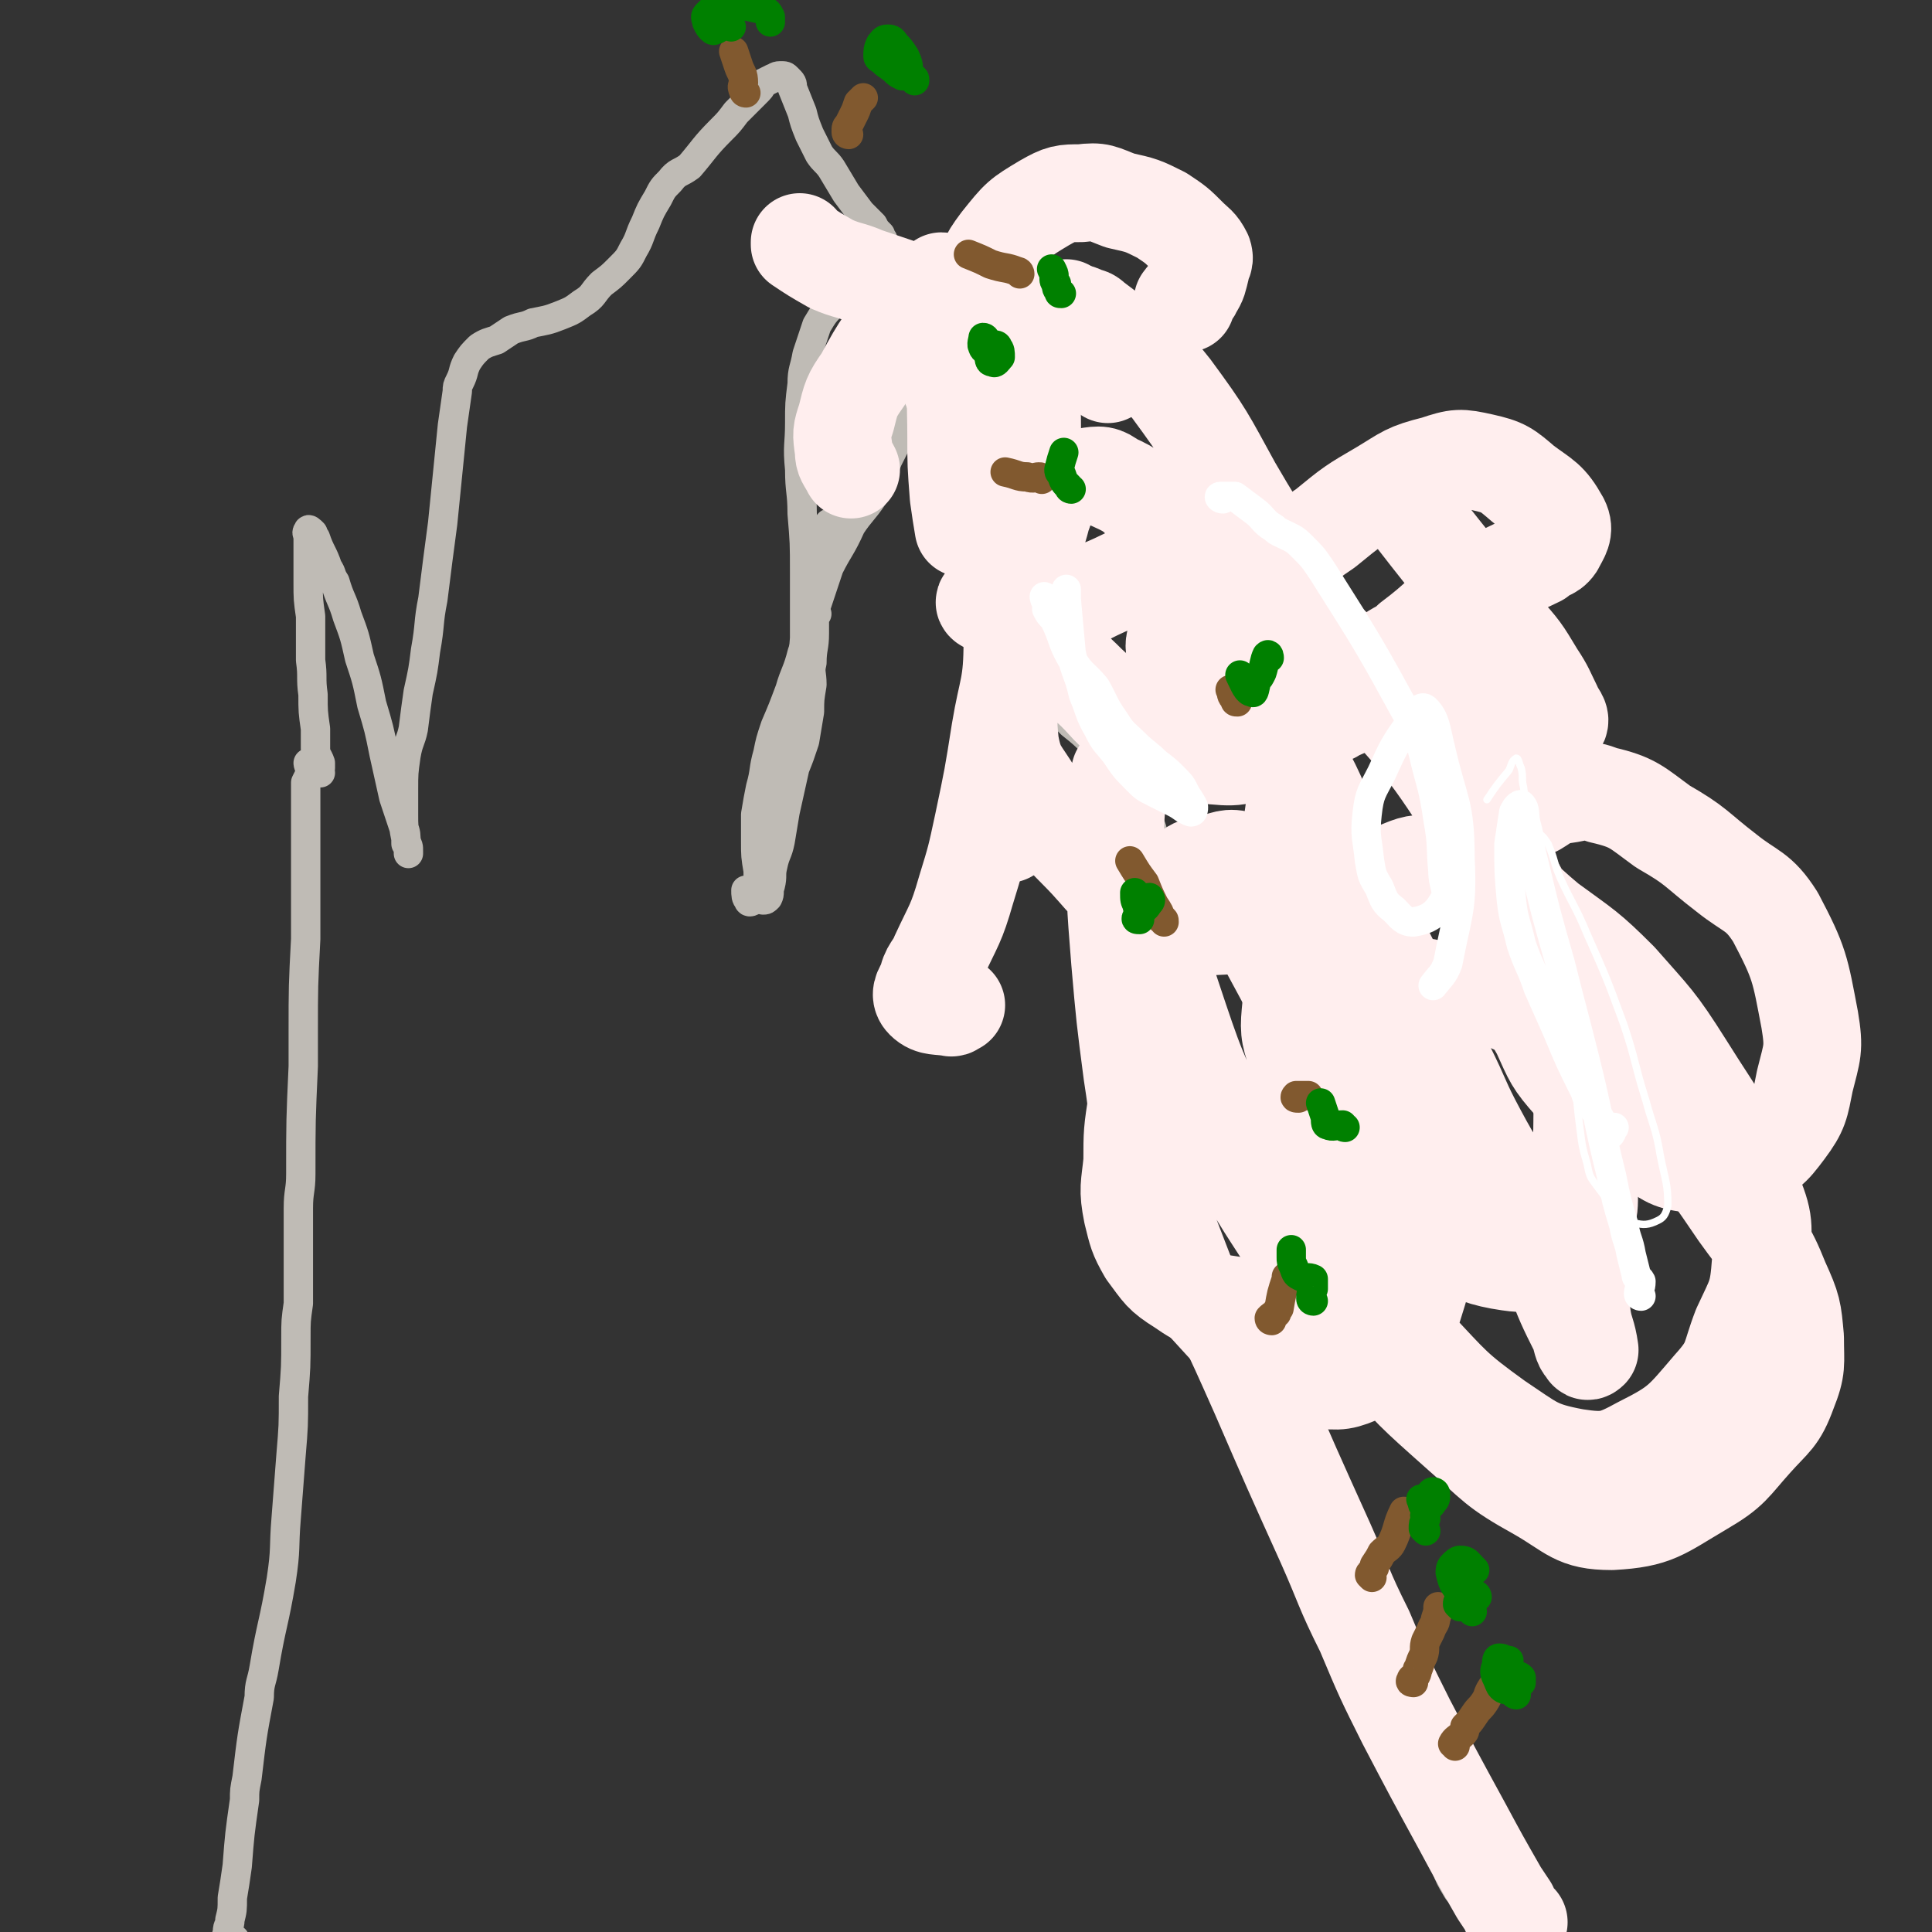
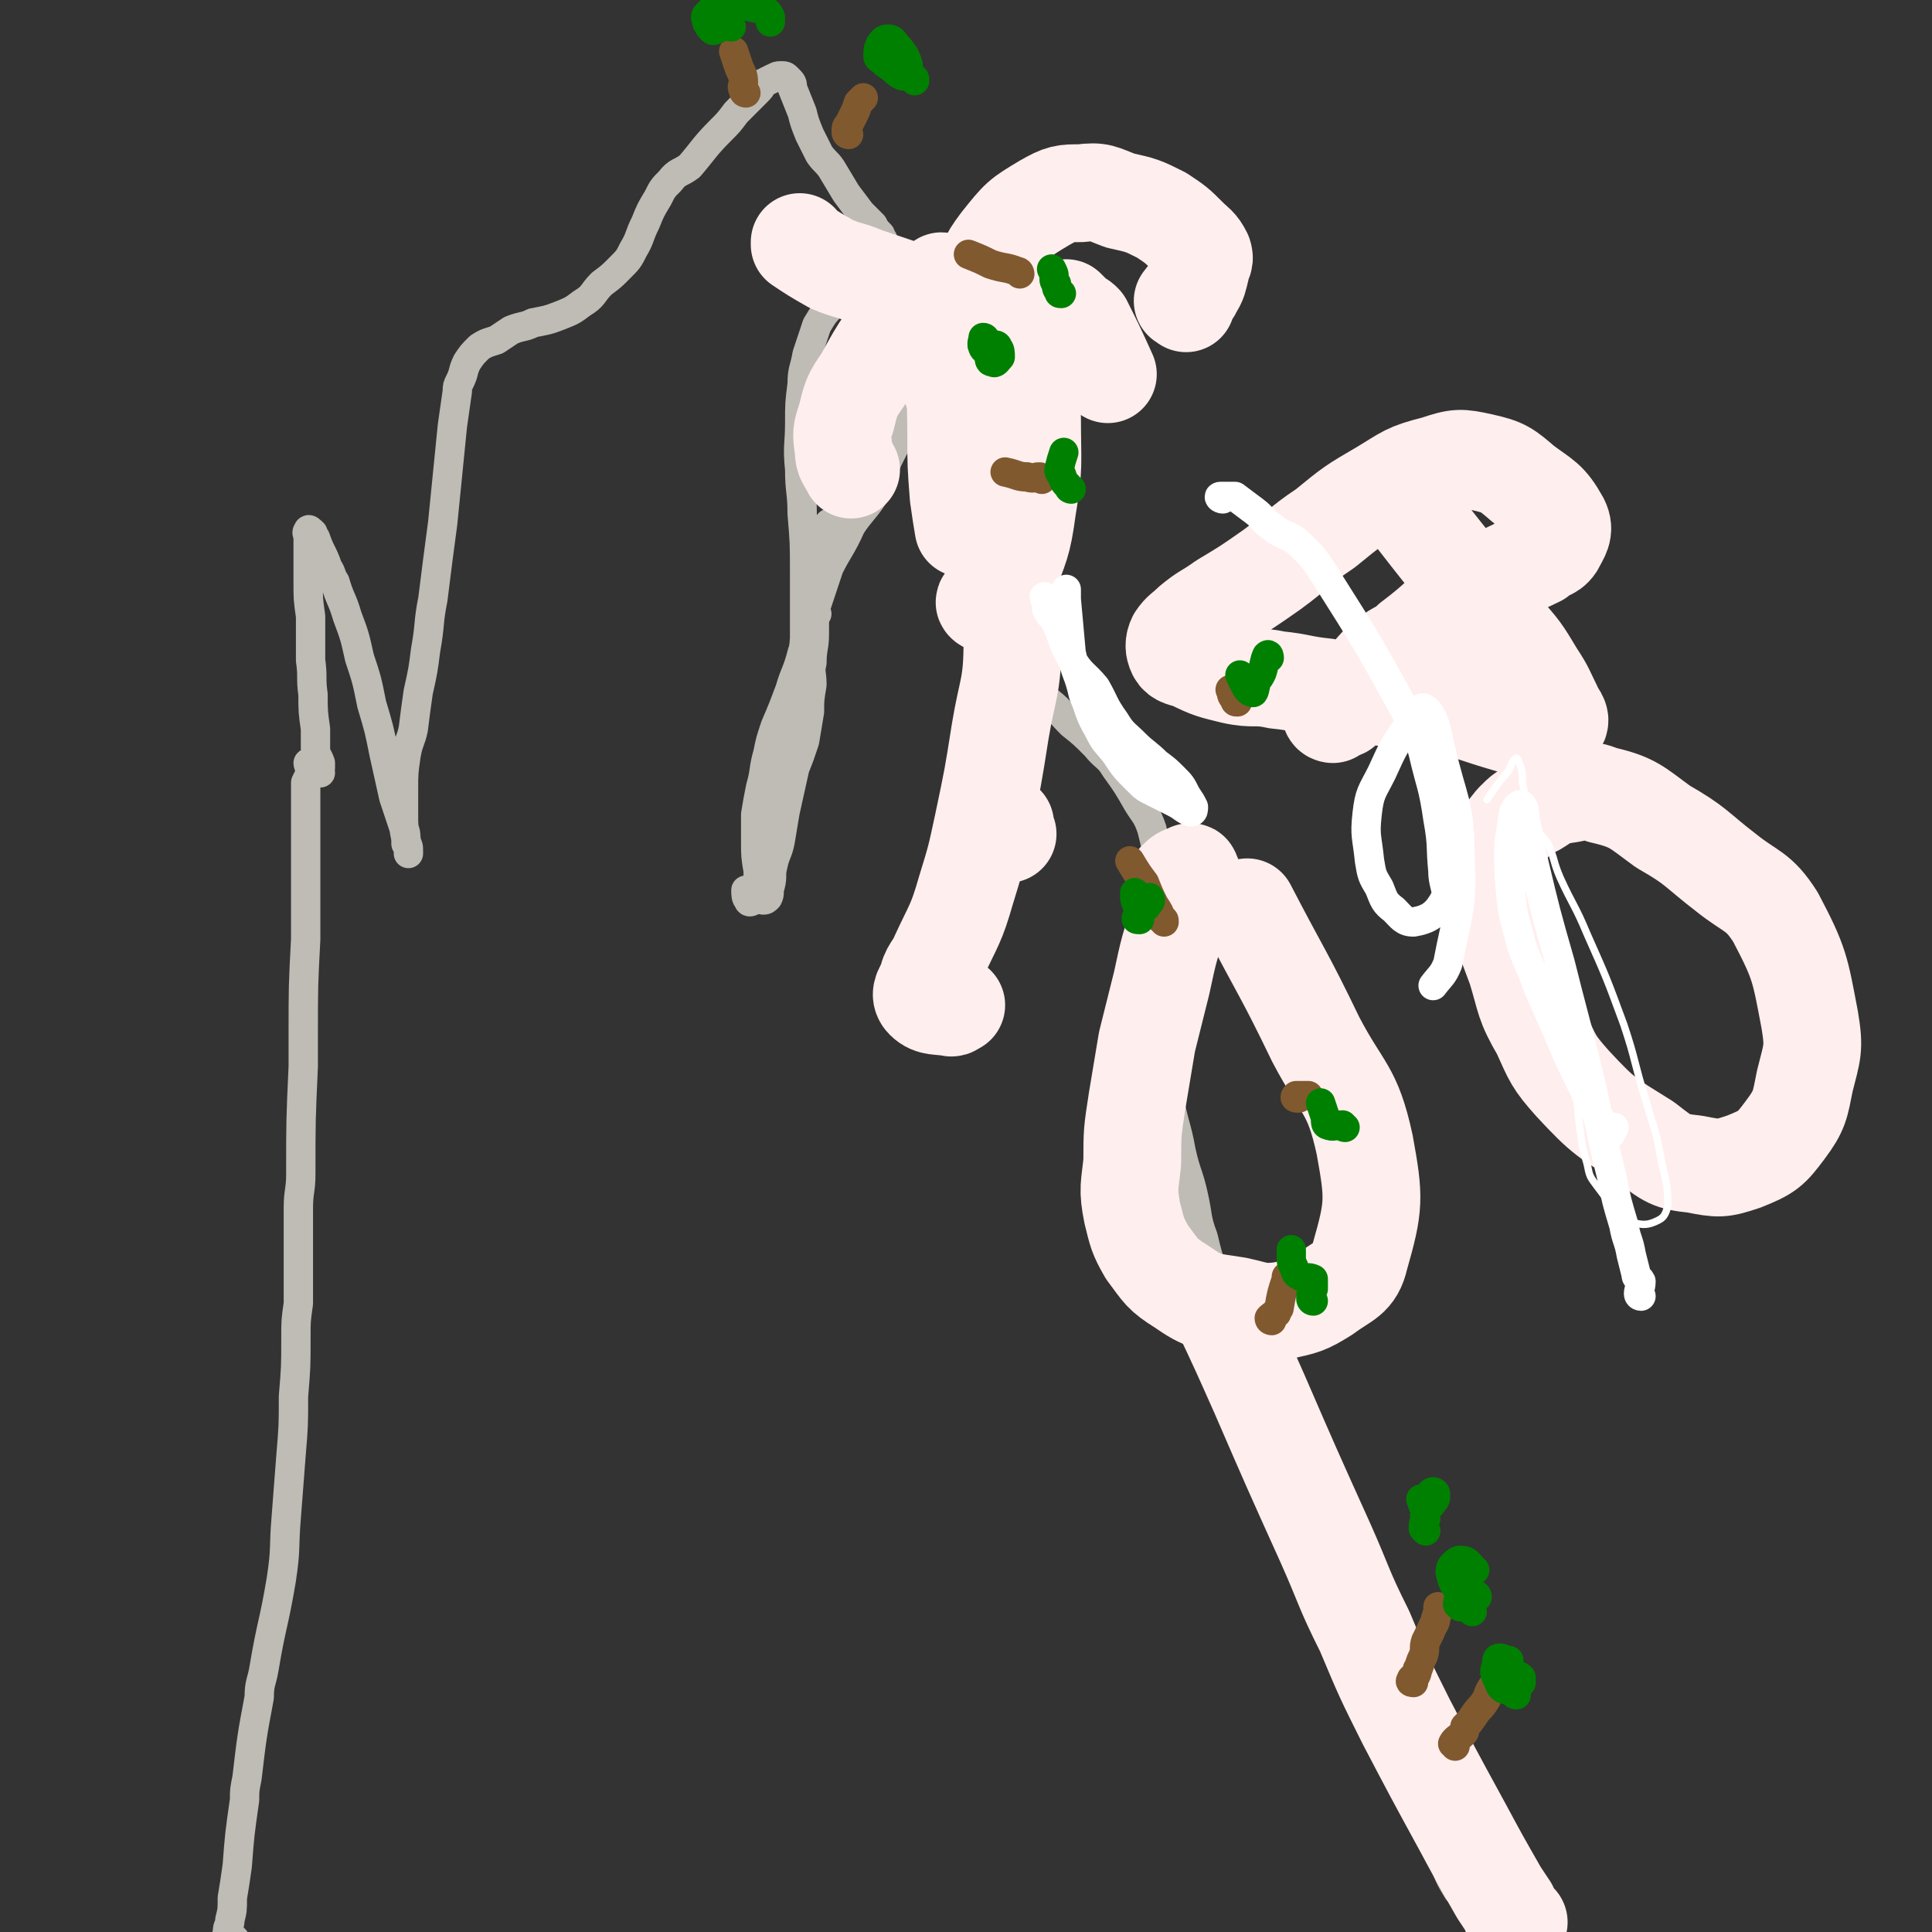
<svg xmlns="http://www.w3.org/2000/svg" viewBox="0 0 790 790" version="1.1">
  <rect x="0" y="0" width="790" height="790" fill="#333333" stroke="none" />
  <g fill="none" stroke="#BFBBB5" stroke-width="12" stroke-linecap="round" stroke-linejoin="round">
    <path d="M127,313c0,0 -1,-1 -1,-1 0,1 1,2 1,4 -1,2 -1,2 -2,4 0,13 0,13 0,27 0,13 0,13 0,25 0,6 0,6 0,12 -1,19 -1,19 -1,39 0,7 0,7 0,13 -1,22 -1,22 -1,44 0,7 -1,7 -1,14 0,19 0,19 0,39 -1,7 -1,7 -1,14 0,12 0,12 -1,24 0,12 0,12 -1,24 -1,13 -1,13 -2,26 -1,12 0,12 -2,25 -3,18 -4,18 -7,36 -1,6 -2,6 -2,12 -3,16 -3,16 -5,33 -1,5 -1,5 -1,9 -2,14 -2,14 -3,27 -1,7 -1,7 -2,13 0,5 0,5 -1,9 0,3 -1,2 -1,5 0,1 -1,2 0,2 1,1 1,1 3,1 " />
    <path d="M131,316c0,0 -1,0 -1,-1 0,-1 0,-1 1,-1 0,-1 0,-1 0,-2 -1,-3 -2,-3 -2,-6 0,-4 0,-4 0,-8 -1,-7 -1,-7 -1,-14 -1,-7 0,-7 -1,-14 0,-9 0,-9 0,-18 -1,-7 -1,-7 -1,-14 0,-6 0,-6 0,-11 0,-4 0,-4 0,-7 0,-2 -1,-2 0,-3 0,-1 1,0 2,1 0,0 0,1 1,2 2,6 3,6 5,12 2,3 1,3 3,6 2,7 3,7 5,14 3,8 3,8 5,17 3,9 3,9 5,19 3,10 3,10 5,20 2,9 2,9 4,18 2,6 2,6 4,12 1,3 1,3 1,7 1,1 1,1 1,3 0,1 0,1 0,1 0,0 0,0 0,-1 0,-3 -1,-3 -1,-5 -1,-5 -1,-5 -1,-10 0,-5 0,-5 0,-10 0,-7 0,-7 1,-14 1,-6 2,-6 3,-11 1,-8 1,-8 2,-15 2,-9 2,-9 3,-17 2,-11 1,-11 3,-21 2,-16 2,-16 4,-31 1,-10 1,-10 2,-20 1,-10 1,-10 2,-20 1,-7 1,-7 2,-14 0,-2 0,-2 1,-4 2,-4 1,-4 3,-8 2,-3 2,-3 5,-6 3,-2 4,-2 7,-3 3,-2 3,-2 6,-4 5,-2 5,-1 9,-3 5,-1 6,-1 11,-3 5,-2 5,-2 9,-5 5,-3 4,-4 8,-8 4,-3 4,-3 7,-6 4,-4 4,-4 6,-8 3,-5 2,-5 5,-11 2,-5 2,-5 5,-10 2,-4 2,-4 5,-7 3,-4 4,-3 8,-6 6,-7 6,-8 13,-15 3,-3 3,-3 6,-7 2,-2 2,-2 4,-4 2,-2 2,-2 4,-4 2,-2 2,-2 3,-4 2,-1 2,-1 4,-2 1,0 1,-1 3,-1 2,0 2,0 3,1 2,2 2,2 2,4 2,5 2,5 4,10 1,4 1,4 3,9 2,4 2,4 4,8 2,3 3,3 5,6 3,5 3,5 6,10 3,4 3,4 6,8 3,3 3,3 5,5 1,2 1,2 3,4 0,1 0,1 1,2 0,0 0,0 0,1 0,1 1,1 0,2 -1,1 -1,1 -2,3 -3,2 -2,2 -4,5 -4,4 -3,4 -7,7 -3,4 -4,4 -7,8 -4,4 -4,4 -7,9 -2,6 -2,6 -4,12 -1,6 -2,6 -2,12 -1,8 -1,8 -1,16 0,9 -1,9 0,19 0,9 1,9 1,18 1,12 1,12 1,24 0,14 0,14 0,27 -1,13 -1,13 -3,26 -2,13 -1,13 -4,26 -2,11 -2,11 -5,23 -3,12 -3,12 -6,24 -2,4 -1,5 -3,8 -1,1 -2,1 -2,0 -1,-1 -1,-2 -1,-4 " />
    <path d="M334,222c-1,0 -2,-1 -1,-1 0,-1 1,-1 2,-2 1,0 1,-1 1,-1 1,-1 1,-1 2,-1 1,-1 0,-2 1,-3 0,0 0,0 0,0 " />
    <path d="M334,251c-1,-1 -1,-2 -1,-1 -1,1 0,2 0,4 0,2 0,2 0,5 0,6 -1,6 -1,12 -1,4 0,4 0,9 -1,6 -1,6 -1,11 -1,6 -1,6 -2,12 -2,6 -2,6 -4,11 -2,9 -2,9 -4,18 -1,6 -1,6 -2,12 -1,5 -2,5 -3,10 -1,4 0,4 -1,8 -1,3 0,3 -1,5 -1,1 -1,1 -2,1 -1,-2 -1,-3 -1,-5 -1,-4 -1,-4 -1,-7 -1,-6 -1,-6 -1,-12 0,-6 0,-6 0,-11 1,-6 1,-6 2,-11 2,-7 1,-7 3,-14 1,-5 1,-5 3,-11 3,-7 3,-7 6,-15 2,-7 3,-7 5,-15 3,-8 2,-9 5,-17 3,-9 3,-9 6,-18 4,-8 5,-8 9,-17 4,-6 5,-6 9,-12 3,-7 3,-8 6,-15 4,-8 4,-8 9,-16 4,-5 4,-5 7,-10 3,-5 3,-5 6,-9 1,-3 1,-4 3,-7 1,-1 1,-1 2,-3 1,0 1,-1 2,0 0,2 0,2 1,5 1,6 1,6 2,12 1,7 1,7 2,14 2,8 2,8 3,15 1,8 1,8 3,16 2,7 2,7 4,13 1,6 1,6 2,11 1,5 1,5 1,10 0,4 -1,4 -1,8 -1,4 -1,4 -1,7 0,3 -1,3 0,7 1,4 2,4 4,8 2,4 1,4 4,7 2,3 3,3 6,6 3,3 3,2 7,5 5,4 4,4 9,9 5,4 5,4 10,9 4,5 5,4 8,9 5,7 5,7 9,14 3,5 4,5 6,11 2,8 2,8 2,16 1,8 1,8 1,17 0,8 0,8 0,17 -1,10 -2,10 -1,19 0,10 0,10 1,20 2,11 2,11 4,21 2,11 3,11 5,22 2,9 3,9 5,18 2,9 1,9 4,17 3,13 4,13 8,25 3,10 4,10 7,19 4,10 4,10 7,21 3,10 3,10 6,21 3,9 3,9 7,19 4,10 4,10 9,20 4,10 4,10 8,20 5,10 4,10 9,19 4,11 5,11 10,22 5,10 5,10 9,20 3,10 3,10 6,19 3,9 3,9 6,17 3,8 3,8 7,15 2,5 2,5 5,10 3,3 3,3 5,6 2,1 2,2 4,3 1,2 1,2 2,3 2,1 2,1 3,2 0,0 0,0 0,0 " />
  </g>
  <g fill="none" stroke="#FFEEEE" stroke-width="40" stroke-linecap="round" stroke-linejoin="round">
-     <path d="M432,128c0,0 -1,-1 -1,-1 3,0 4,0 8,1 2,0 2,0 4,1 2,1 2,0 4,2 8,6 8,6 16,13 8,7 9,6 16,15 14,19 14,20 25,40 15,26 17,25 27,53 4,11 5,13 2,25 -4,13 -5,15 -16,25 -7,7 -10,8 -20,7 -17,-1 -18,-4 -34,-13 -10,-6 -9,-8 -18,-16 -7,-7 -8,-7 -14,-15 -5,-8 -6,-9 -8,-18 -2,-9 -1,-10 0,-20 0,-8 1,-8 3,-16 2,-5 1,-6 5,-10 5,-5 6,-5 13,-6 6,-1 7,-1 11,2 9,4 9,5 16,12 11,10 12,10 20,22 14,21 15,22 26,45 7,16 8,17 11,34 3,14 2,15 0,30 -1,12 1,14 -5,24 -5,9 -7,13 -17,14 -18,2 -21,0 -39,-8 -15,-7 -14,-10 -26,-22 -10,-10 -10,-11 -18,-23 -6,-10 -8,-10 -10,-21 -1,-10 -1,-11 2,-21 6,-15 7,-16 17,-28 8,-9 9,-10 20,-15 12,-5 13,-8 27,-7 19,2 20,5 37,14 20,10 22,10 37,26 32,34 32,35 57,74 16,24 14,25 25,52 9,22 11,22 15,45 3,18 1,19 0,36 -1,12 2,16 -6,24 -9,10 -14,14 -27,12 -21,-3 -21,-9 -40,-22 -13,-10 -13,-10 -23,-22 -9,-10 -9,-11 -16,-22 -5,-9 -6,-9 -8,-19 -3,-9 -3,-10 -2,-20 2,-11 3,-11 8,-21 7,-13 7,-14 18,-25 6,-6 7,-5 15,-8 8,-3 8,-4 17,-4 11,0 12,0 21,4 14,8 14,10 26,20 15,11 16,11 29,24 14,16 15,16 27,35 15,24 17,24 27,50 6,14 5,15 4,30 -1,14 -2,14 -8,27 -5,13 -3,14 -12,24 -12,14 -13,16 -29,24 -11,6 -14,7 -27,5 -16,-3 -17,-5 -32,-15 -18,-13 -18,-14 -34,-31 -14,-14 -14,-14 -26,-31 -11,-15 -11,-15 -18,-32 -5,-12 -7,-13 -7,-27 0,-14 1,-15 6,-30 3,-7 4,-8 10,-13 6,-6 6,-7 14,-10 7,-3 8,-3 16,-4 10,0 10,1 20,3 12,2 13,0 24,4 14,6 14,7 26,16 23,18 23,19 43,39 14,14 14,15 25,31 10,14 11,13 17,28 5,11 5,12 6,23 0,11 1,12 -3,22 -4,11 -6,11 -14,20 -9,10 -9,12 -21,19 -17,10 -19,13 -37,14 -15,0 -16,-4 -30,-12 -18,-10 -17,-11 -33,-25 -18,-16 -18,-16 -34,-34 -17,-19 -18,-19 -33,-40 -14,-22 -15,-22 -26,-45 -14,-29 -14,-29 -24,-59 -4,-12 -4,-12 -4,-25 0,-8 1,-8 4,-16 2,-5 2,-5 6,-9 4,-3 5,-3 10,-4 6,-1 7,-3 13,-1 11,5 11,7 20,15 15,12 16,11 29,25 8,7 8,7 13,16 5,10 5,10 9,20 4,11 4,11 6,23 2,12 2,12 2,24 0,13 0,13 -2,25 -2,18 -2,18 -7,34 -3,9 -3,10 -9,17 -5,6 -5,7 -11,10 -9,4 -10,4 -19,3 -10,-1 -11,-1 -20,-7 -14,-10 -14,-11 -26,-24 -5,-5 -5,-5 -8,-11 -8,-21 -9,-22 -15,-44 -5,-19 -4,-20 -7,-39 -3,-23 -3,-23 -5,-46 -2,-25 -2,-25 -2,-51 0,-13 1,-13 2,-26 " />
    <path d="M612,351c0,0 -1,-1 -1,-1 0,-1 1,-1 1,-2 0,-1 0,-1 0,-2 3,-5 3,-5 7,-10 4,-4 4,-4 9,-6 5,-3 5,-4 11,-5 8,-1 9,-3 16,0 13,3 14,5 25,13 14,8 13,9 26,19 10,8 13,7 20,18 10,19 10,21 14,42 2,12 1,13 -2,25 -2,10 -2,12 -8,20 -6,8 -7,9 -17,13 -9,3 -10,3 -20,1 -10,-1 -11,-2 -20,-9 -16,-10 -17,-10 -30,-24 -8,-9 -8,-10 -13,-21 -7,-12 -6,-13 -10,-26 -6,-16 -6,-16 -11,-32 " />
    <path d="M545,292c0,0 -1,0 -1,-1 2,-1 3,0 5,-1 1,-1 1,-2 2,-3 4,-4 4,-5 7,-9 5,-5 4,-5 9,-9 5,-4 6,-3 10,-7 12,-9 11,-10 23,-19 8,-5 8,-4 16,-9 6,-3 7,-3 13,-6 3,-3 5,-2 7,-5 2,-4 4,-6 2,-10 -5,-9 -7,-9 -15,-15 -7,-6 -8,-7 -17,-9 -9,-2 -10,-2 -19,1 -12,3 -12,4 -22,10 -12,7 -12,7 -23,16 -12,8 -11,9 -22,17 -10,7 -10,7 -20,13 -7,5 -7,4 -13,9 -3,3 -4,3 -6,6 -1,2 -1,4 0,6 1,2 3,2 6,3 8,4 9,4 17,6 9,2 9,0 18,2 10,1 10,2 20,3 12,2 12,2 23,4 12,1 12,0 24,3 14,3 14,4 28,8 6,1 6,3 12,3 4,0 7,-1 8,-3 2,-2 -1,-4 -2,-7 -3,-6 -3,-7 -7,-13 -6,-10 -6,-10 -14,-19 -17,-23 -18,-23 -35,-45 " />
    <path d="M485,124c-1,-1 -2,-1 -1,-1 1,-3 3,-2 4,-5 2,-3 2,-4 3,-8 0,-3 2,-3 1,-6 -2,-4 -3,-4 -6,-7 -5,-5 -5,-5 -11,-9 -8,-4 -8,-4 -17,-6 -8,-3 -8,-4 -16,-3 -7,0 -8,0 -15,4 -10,6 -10,6 -18,16 -6,8 -5,8 -8,18 -6,16 -6,16 -8,33 -3,13 -2,14 -2,28 0,12 0,12 1,25 1,7 1,7 2,13 " />
    <path d="M411,337c-1,0 -2,-1 -1,-1 0,2 1,3 2,5 0,0 0,0 0,0 " />
    <path d="M380,141c0,0 -1,-1 -1,-1 1,1 3,1 4,3 2,1 1,2 2,4 4,13 5,12 9,25 4,13 3,13 7,25 4,16 6,16 9,31 4,17 5,17 4,34 0,19 -2,19 -5,37 -3,19 -3,19 -7,38 -3,14 -3,14 -7,27 -4,14 -5,14 -11,27 -2,5 -4,5 -5,11 -2,3 -3,5 -1,7 3,3 6,2 11,3 1,0 1,-1 2,-1 " />
    <path d="M482,361c0,0 -1,-1 -1,-1 2,-2 2,-2 5,-3 0,0 1,-1 1,0 1,2 1,2 0,5 -1,6 -2,5 -4,11 -5,15 -5,15 -8,29 -3,12 -3,12 -6,24 -2,12 -2,12 -4,24 -2,13 -2,13 -2,25 -1,10 -2,11 0,21 2,8 2,9 6,16 6,8 6,9 14,14 10,7 11,6 23,8 9,2 9,3 18,2 9,-2 10,-2 18,-7 8,-6 12,-6 14,-15 6,-21 6,-24 2,-46 -5,-23 -9,-22 -20,-43 -13,-27 -14,-27 -28,-54 " />
    <path d="M386,116c0,0 0,-1 -1,-1 -3,2 -3,3 -6,6 -4,3 -4,2 -7,5 -10,14 -11,14 -19,29 -5,7 -5,8 -7,16 -2,6 -2,6 -1,13 0,4 1,4 3,8 " />
    <path d="M404,247c-1,0 -2,-1 -1,-1 2,-2 4,-1 6,-3 2,-2 2,-3 3,-6 5,-14 6,-14 8,-29 3,-18 2,-18 2,-37 0,-8 -1,-8 -2,-17 -1,-5 -1,-5 -3,-10 -1,-4 -1,-4 -4,-7 -3,-3 -3,-3 -6,-5 -7,-3 -7,-2 -13,-4 -8,-3 -8,-4 -17,-7 -11,-4 -11,-4 -23,-8 -7,-3 -7,-2 -14,-5 -7,-4 -7,-4 -13,-8 0,0 0,0 0,-1 " />
    <path d="M437,127c0,0 -1,-1 -1,-1 1,1 2,2 4,4 2,1 2,1 3,2 5,10 5,10 10,21 " />
-     <path d="M514,268c0,-1 -1,-2 -1,-1 1,1 2,2 3,5 1,1 0,1 1,3 5,14 4,15 10,29 5,11 6,10 11,21 8,18 7,18 15,36 9,20 9,20 19,40 9,18 10,17 19,35 7,14 6,14 13,27 8,15 9,15 17,29 7,14 7,14 14,28 5,13 5,13 11,25 1,4 1,5 3,7 0,1 1,0 1,0 -1,-7 -2,-7 -3,-13 -1,-8 -1,-8 -2,-16 0,-13 0,-13 0,-26 0,-9 0,-9 0,-18 1,-10 2,-10 2,-20 0,-13 1,-14 0,-27 -2,-13 -3,-13 -6,-26 -2,-4 -2,-4 -4,-9 " />
    <path d="M621,786c-1,0 -1,0 -1,-1 -2,-2 -2,-2 -3,-5 -2,-3 -2,-3 -4,-6 -8,-14 -8,-14 -15,-27 -12,-22 -12,-22 -23,-43 -9,-18 -9,-18 -17,-37 -9,-18 -8,-18 -16,-36 -14,-31 -14,-31 -27,-61 -8,-18 -8,-18 -16,-35 " />
  </g>
  <g fill="none" stroke="#81592F" stroke-width="12" stroke-linecap="round" stroke-linejoin="round">
    <path d="M595,714c0,-1 -1,-1 -1,-1 1,-2 2,-2 4,-4 1,-1 1,-1 1,-3 2,-2 2,-2 4,-5 2,-3 2,-2 4,-5 2,-3 1,-3 3,-6 " />
    <path d="M578,688c0,0 -2,0 -1,-1 0,-1 1,-1 2,-2 1,-2 0,-2 1,-3 1,-3 1,-3 2,-5 1,-3 0,-3 1,-6 1,-2 1,-2 2,-4 1,-3 2,-3 2,-5 1,-3 1,-3 1,-5 " />
-     <path d="M561,645c0,0 -1,-1 -1,-1 0,-1 1,-1 2,-3 0,0 0,-1 0,-1 2,-3 2,-3 3,-5 2,-2 3,-2 4,-4 3,-6 2,-7 5,-13 " />
    <path d="M520,540c0,0 -1,0 -1,-1 1,-1 1,-1 3,-2 0,-1 0,-1 1,-2 1,-6 1,-6 3,-12 0,-1 0,-1 0,-1 " />
    <path d="M531,449c-1,0 -2,0 -1,-1 1,0 2,0 5,0 " />
    <path d="M476,377c0,-1 0,-1 -1,-1 -1,-3 -1,-3 -3,-6 -2,-4 -2,-4 -4,-9 -3,-4 -3,-4 -6,-9 " />
    <path d="M506,287c-1,0 -1,0 -1,-1 -2,-2 -1,-2 -2,-4 " />
    <path d="M426,196c0,0 0,-1 -1,-1 -2,0 -2,1 -5,0 -4,0 -4,-1 -9,-2 " />
    <path d="M417,112c0,0 0,-1 -1,-1 -5,-2 -5,-1 -11,-3 -4,-2 -4,-2 -9,-4 " />
    <path d="M305,38c-1,0 -1,-1 -1,-1 -1,-2 0,-2 0,-3 0,-4 -1,-4 -2,-7 -1,-3 -1,-3 -2,-6 " />
    <path d="M347,55c0,0 -1,0 -1,-1 0,-2 0,-2 1,-3 1,-2 1,-2 2,-4 1,-2 1,-2 2,-5 1,-1 1,-1 2,-2 " />
  </g>
  <g fill="none" stroke="#008000" stroke-width="12" stroke-linecap="round" stroke-linejoin="round">
    <path d="M299,11c-1,-1 -1,-2 -1,-1 -3,0 -3,1 -5,2 -1,0 -1,1 -2,0 -1,-1 -1,-1 -2,-3 0,-1 -1,-2 0,-3 2,-2 3,-3 6,-4 8,0 9,0 17,2 2,1 2,1 3,3 0,1 0,1 0,2 " />
    <path d="M296,8c0,0 -1,-1 -1,-1 " />
    <path d="M374,33c0,-1 0,-1 -1,-1 -2,-1 -2,-1 -4,-1 -2,-1 -2,-1 -3,-2 -2,-2 -3,-2 -5,-4 -1,-1 -2,-1 -2,-2 0,-2 0,-3 1,-5 1,-1 1,-2 3,-2 1,0 2,0 3,2 2,2 2,2 4,5 1,2 2,5 1,5 -1,-1 -3,-3 -6,-7 " />
    <path d="M403,139c0,0 0,-1 -1,-1 0,1 -1,3 0,4 0,1 1,1 2,0 1,0 1,-1 2,-1 1,0 2,0 2,1 1,1 1,2 1,4 -1,1 -2,3 -3,2 -2,0 -1,-1 -2,-3 0,-1 0,-1 0,-1 " />
    <path d="M434,120c-1,0 -1,0 -1,-1 -1,-1 -1,-1 -1,-3 -1,-1 -1,-1 -1,-3 0,-1 0,-1 -1,-3 " />
    <path d="M438,200c0,0 -1,0 -1,-1 -2,-2 -2,-2 -3,-5 -1,-1 -1,-1 -1,-2 1,-4 1,-4 2,-7 " />
    <path d="M519,269c0,0 0,-2 -1,-1 -1,2 -1,4 -2,7 -1,2 -1,2 -2,3 -1,3 -1,6 -2,5 -2,0 -3,-3 -5,-7 " />
    <path d="M466,376c-1,0 -2,0 -1,-1 0,-2 1,-2 2,-4 1,-1 1,-1 1,-2 1,-1 1,-2 2,-2 0,0 1,1 0,2 -1,1 -1,2 -3,3 -1,0 -2,0 -2,-2 -1,-2 -1,-2 -1,-5 " />
    <path d="M550,461c-1,0 -1,-1 -1,-1 -3,0 -4,1 -6,0 -1,0 -1,-1 -1,-3 -1,-3 -1,-3 -2,-6 " />
    <path d="M537,532c0,0 -1,0 -1,-1 0,-2 0,-2 1,-4 0,-1 0,-1 0,-1 0,-2 0,-2 0,-3 -2,-1 -3,0 -5,-1 -2,-1 -2,-1 -3,-4 -1,-2 -1,-2 -1,-4 0,-1 0,-1 0,-3 " />
    <path d="M583,626c0,0 -1,-1 -1,-1 0,-2 0,-2 1,-4 0,-1 -1,-1 0,-2 0,-4 0,-4 1,-7 1,-1 1,-2 2,-2 0,0 1,0 1,1 0,2 0,2 -1,3 -1,2 -2,2 -3,2 -2,0 -1,-2 -2,-3 " />
    <path d="M597,657c0,0 -1,-1 -1,-1 0,-1 0,-1 1,-2 0,-1 1,-1 2,-2 1,0 1,0 1,0 2,-1 2,-1 3,0 1,0 1,1 1,1 -1,1 -3,2 -4,1 -2,-1 -3,-1 -4,-4 -2,-3 -2,-3 -3,-7 0,-1 0,-2 1,-3 1,-1 2,-2 3,-2 3,0 3,1 5,3 1,1 1,1 1,1 " />
    <path d="M602,659c0,0 -1,-1 -1,-1 0,-3 0,-3 1,-6 " />
    <path d="M620,693c0,0 -1,0 -1,-1 -1,-1 -1,-1 -2,-3 0,0 0,0 0,-1 1,-1 1,-2 3,-2 0,-1 1,-1 2,0 0,0 0,1 0,2 -2,2 -2,2 -4,3 -2,0 -3,0 -4,-1 -1,-1 -1,-2 -2,-4 -1,-2 -1,-3 0,-5 0,-2 0,-3 1,-3 2,0 2,1 4,1 " />
  </g>
  <g fill="none" stroke="#FFFFFF" stroke-width="3" stroke-linecap="round" stroke-linejoin="round">
    <path d="M627,336c0,0 -1,-2 -1,-1 0,0 0,2 0,3 1,1 1,1 2,2 3,2 3,2 5,5 3,7 2,7 5,14 5,11 6,11 11,23 8,18 8,18 15,37 5,15 4,15 9,31 3,11 4,11 6,23 2,10 3,11 3,20 -1,4 -2,5 -4,6 -4,2 -6,2 -10,1 -5,-2 -5,-3 -9,-7 -3,-4 -3,-4 -6,-8 -3,-4 -3,-4 -4,-9 -2,-7 -2,-7 -3,-15 -2,-15 -1,-15 -3,-31 -1,-11 -1,-11 -3,-22 -2,-13 -2,-13 -4,-25 -3,-13 -3,-13 -6,-25 -2,-10 -3,-10 -5,-20 -1,-8 -1,-8 -2,-16 -1,-4 0,-4 -1,-8 -1,-2 -1,-4 -2,-4 -2,1 -2,3 -3,5 -5,6 -5,6 -9,12 " />
  </g>
  <g fill="none" stroke="#FFFFFF" stroke-width="12" stroke-linecap="round" stroke-linejoin="round">
    <path d="M671,530c0,0 -1,0 -1,-1 0,-2 1,-2 1,-5 -1,-2 -2,-1 -2,-3 -1,-4 -1,-4 -2,-8 -1,-6 -2,-6 -3,-12 -3,-10 -3,-10 -5,-20 -6,-24 -5,-24 -11,-48 -5,-20 -5,-19 -10,-39 -6,-21 -6,-21 -11,-42 -2,-7 -1,-8 -3,-15 -1,-4 0,-6 -2,-8 -1,0 -2,1 -3,3 -1,6 -1,7 -2,13 0,12 0,12 1,23 1,9 2,9 4,18 3,9 4,9 7,18 4,9 4,9 8,18 5,12 5,12 11,24 2,6 3,6 6,11 2,3 2,5 4,7 1,0 1,-2 2,-3 " />
    <path d="M428,245c0,0 -1,-1 -1,-1 0,1 1,2 1,4 0,0 0,0 0,1 1,2 1,2 3,4 4,8 3,9 7,16 4,7 5,6 10,12 4,7 3,7 8,14 3,5 4,5 8,9 4,4 5,4 9,8 4,3 4,3 7,6 3,3 3,3 5,7 2,3 2,3 3,5 0,1 0,2 -1,2 -3,-1 -3,-2 -7,-4 -4,-2 -4,-2 -8,-4 -4,-2 -4,-2 -7,-5 -5,-5 -5,-5 -9,-11 -4,-5 -4,-4 -7,-10 -4,-7 -3,-7 -6,-14 -2,-9 -3,-8 -5,-17 -1,-11 -1,-11 -2,-22 0,-2 0,-2 0,-4 " />
    <path d="M500,204c-1,0 -2,-1 -1,-1 1,0 2,0 4,0 1,0 1,0 2,0 4,3 4,3 8,6 4,3 3,4 8,7 1,1 1,1 3,2 4,2 5,2 8,5 5,5 5,5 9,11 19,30 19,30 36,61 4,6 3,6 5,13 3,13 4,13 6,27 2,11 1,11 2,21 0,7 3,8 0,13 -3,5 -6,7 -12,8 -4,0 -5,-2 -8,-5 -4,-3 -4,-4 -6,-9 -3,-5 -3,-5 -4,-11 -1,-10 -2,-10 -1,-19 1,-9 2,-9 6,-17 5,-11 5,-11 12,-21 2,-3 4,-7 6,-5 4,4 4,8 6,16 5,22 8,22 8,45 1,21 -1,22 -5,43 -2,5 -3,5 -6,9 " />
  </g>
</svg>